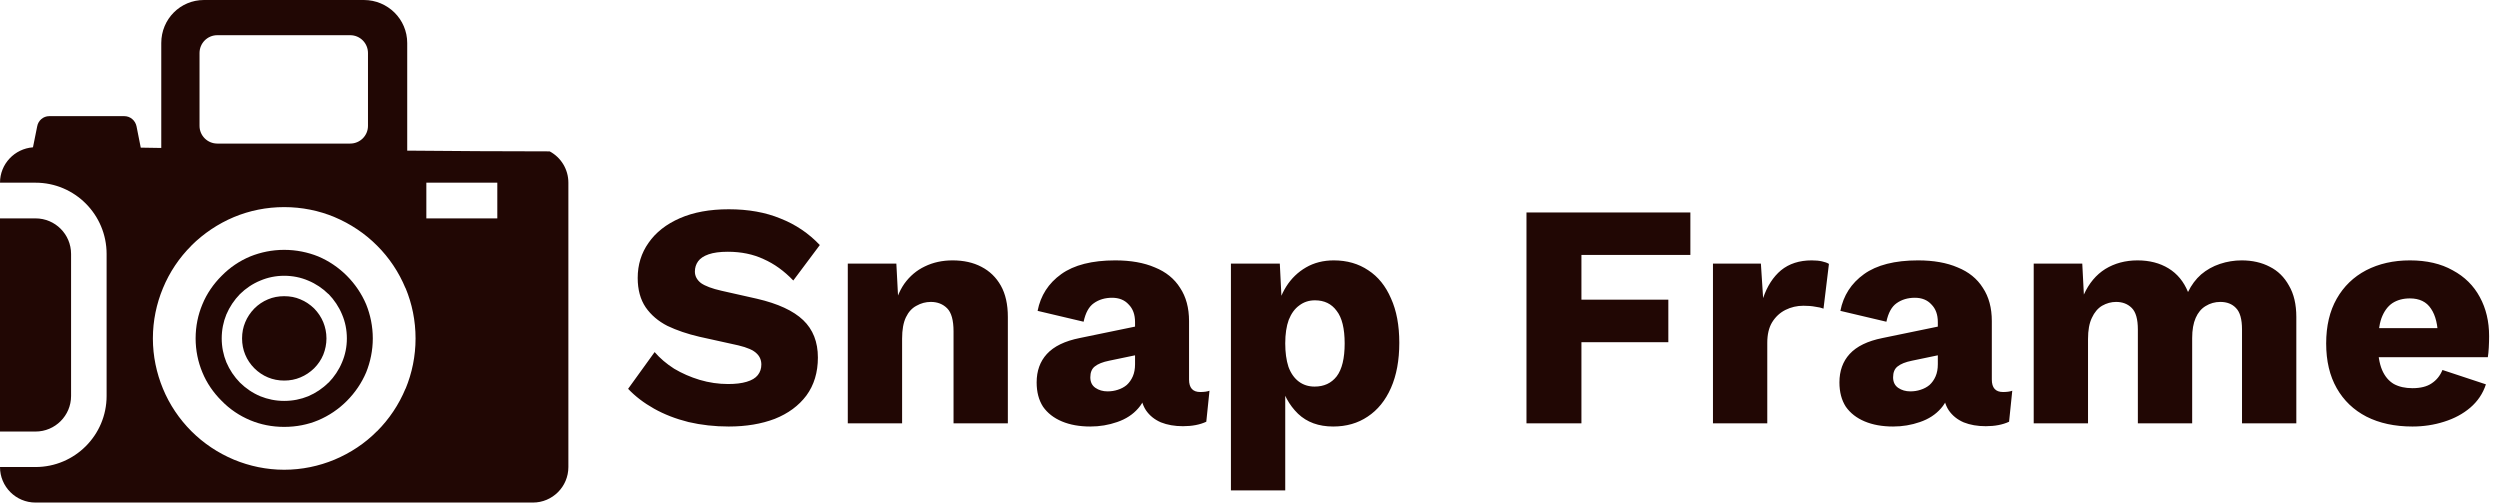
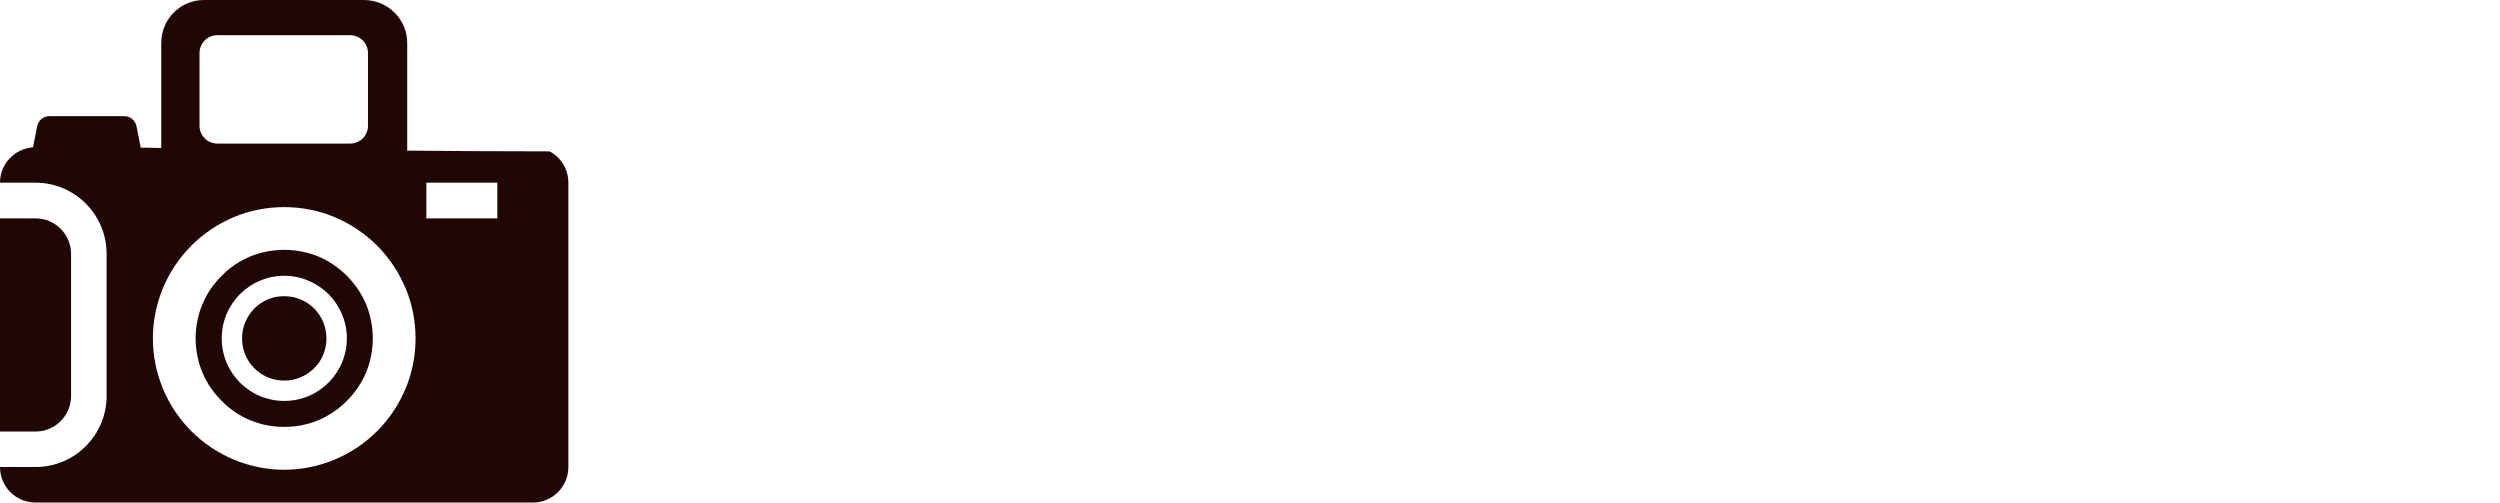
<svg xmlns="http://www.w3.org/2000/svg" width="313" height="63" viewBox="0 0 313 63" fill="none">
  <path fill-rule="evenodd" clip-rule="evenodd" d="M4.449 54.029H0V27.342H4.449C6.904 27.342 8.898 29.329 8.898 31.791V49.58C8.898 52.035 6.904 54.029 4.449 54.029ZM17.622 18.484L17.094 15.821C16.947 15.085 16.311 14.543 15.575 14.543H10.845H6.155C5.426 14.543 4.784 15.085 4.656 15.821L4.128 18.444C1.819 18.618 0 20.531 0 22.873H4.449C9.366 22.873 13.347 26.873 13.347 31.791V49.58C13.347 54.477 9.366 58.471 4.449 58.471H0C0 60.934 1.987 62.92 4.449 62.92H66.719C69.168 62.92 71.161 60.934 71.161 58.471V22.873C71.161 21.186 70.225 19.702 68.819 18.952C62.798 18.952 56.857 18.912 50.984 18.859V5.385C50.984 2.401 48.548 0 45.551 0H25.543C22.56 0 20.191 2.401 20.191 5.385V18.525L17.622 18.484ZM62.263 22.873H53.378V27.342H62.263V22.873ZM35.579 34.527C36.65 34.527 37.667 34.735 38.583 35.129C39.54 35.524 40.403 36.106 41.119 36.815H41.139C41.849 37.551 42.43 38.414 42.826 39.371C43.221 40.288 43.428 41.305 43.428 42.374C43.428 43.425 43.221 44.436 42.826 45.357C42.43 46.315 41.849 47.177 41.139 47.907H41.119C40.403 48.623 39.54 49.205 38.583 49.613C37.667 49.988 36.65 50.194 35.579 50.194C34.529 50.194 33.518 49.988 32.595 49.613C31.625 49.205 30.775 48.623 30.046 47.907C29.33 47.178 28.748 46.315 28.34 45.357C27.965 44.435 27.758 43.424 27.758 42.374C27.758 41.305 27.965 40.287 28.34 39.371C28.748 38.414 29.33 37.551 30.046 36.815C30.775 36.106 31.625 35.523 32.595 35.129C33.518 34.735 34.528 34.527 35.579 34.527ZM35.579 25.93C37.794 25.93 39.934 26.365 41.868 27.174C43.876 28.017 45.698 29.235 47.196 30.74L47.21 30.753C48.723 32.258 49.94 34.078 50.77 36.085H50.784C51.587 38.019 52.028 40.139 52.028 42.374C52.028 44.589 51.587 46.71 50.784 48.657H50.77C49.941 50.664 48.723 52.47 47.21 53.989H47.196C45.698 55.508 43.876 56.712 41.868 57.554C39.934 58.357 37.794 58.812 35.579 58.812C33.365 58.812 31.244 58.357 29.297 57.554C27.29 56.711 25.484 55.507 23.965 53.989C22.446 52.469 21.228 50.664 20.399 48.657C19.596 46.71 19.141 44.589 19.141 42.374C19.141 40.14 19.596 38.019 20.399 36.085C21.228 34.078 22.446 32.258 23.965 30.753V30.74C25.484 29.235 27.29 28.017 29.297 27.174C31.244 26.365 33.364 25.93 35.579 25.93ZM43.426 34.527C42.396 33.497 41.171 32.667 39.84 32.105C38.548 31.584 37.104 31.282 35.578 31.282C34.059 31.282 32.634 31.583 31.336 32.105C29.984 32.667 28.767 33.497 27.757 34.527C26.72 35.558 25.877 36.781 25.336 38.113C24.794 39.404 24.492 40.849 24.492 42.374C24.492 43.873 24.793 45.318 25.336 46.616C25.878 47.947 26.72 49.165 27.757 50.194C28.767 51.232 29.985 52.055 31.336 52.617C32.634 53.159 34.059 53.446 35.578 53.446C37.103 53.446 38.548 53.159 39.84 52.617C41.171 52.055 42.396 51.232 43.426 50.194C44.452 49.165 45.282 47.947 45.845 46.616C46.366 45.318 46.674 43.873 46.674 42.374C46.674 40.849 46.366 39.404 45.845 38.113C45.283 36.782 44.453 35.558 43.426 34.527ZM39.333 38.622C38.831 38.134 38.248 37.739 37.606 37.478C36.991 37.21 36.314 37.083 35.579 37.083C34.87 37.083 34.174 37.21 33.552 37.478C32.917 37.739 32.334 38.134 31.846 38.622C31.358 39.123 30.963 39.705 30.702 40.347C30.441 40.963 30.307 41.638 30.307 42.374C30.307 43.084 30.44 43.779 30.702 44.401C30.963 45.037 31.358 45.619 31.846 46.107C32.334 46.595 32.917 46.99 33.552 47.252C34.175 47.513 34.87 47.647 35.579 47.647C36.315 47.647 36.991 47.513 37.606 47.252C38.248 46.99 38.831 46.596 39.333 46.107C39.821 45.619 40.216 45.037 40.477 44.401C40.725 43.779 40.873 43.084 40.873 42.374C40.873 41.638 40.726 40.963 40.477 40.347C40.215 39.705 39.821 39.123 39.333 38.622ZM24.981 6.642C24.981 5.405 25.972 4.407 27.209 4.407H43.841C45.082 4.407 46.071 5.405 46.071 6.642V15.761C46.071 16.979 45.082 17.975 43.841 17.975H27.209C25.972 17.975 24.981 16.978 24.981 15.761V6.642Z" fill="#210704" />
-   <path d="M91.24 26.2C93.693 26.2 95.853 26.587 97.72 27.36C99.613 28.107 101.253 29.213 102.64 30.68L99.32 35.12C98.173 33.92 96.933 33.027 95.6 32.44C94.293 31.827 92.8 31.52 91.12 31.52C90.133 31.52 89.333 31.627 88.72 31.84C88.107 32.053 87.667 32.347 87.4 32.72C87.133 33.093 87 33.52 87 34C87 34.56 87.253 35.04 87.76 35.44C88.293 35.813 89.147 36.133 90.32 36.4L94.76 37.4C97.4 38.013 99.333 38.907 100.56 40.08C101.787 41.253 102.4 42.813 102.4 44.76C102.4 46.627 101.92 48.213 100.96 49.52C100 50.8 98.68 51.773 97 52.44C95.32 53.08 93.4 53.4 91.24 53.4C89.48 53.4 87.8 53.213 86.2 52.84C84.6 52.44 83.16 51.88 81.88 51.16C80.6 50.44 79.52 49.613 78.64 48.68L81.96 44.08C82.627 44.853 83.44 45.547 84.4 46.16C85.387 46.747 86.453 47.213 87.6 47.56C88.773 47.907 89.96 48.08 91.16 48.08C92.093 48.08 92.867 47.987 93.48 47.8C94.12 47.613 94.587 47.333 94.88 46.96C95.173 46.587 95.32 46.147 95.32 45.64C95.32 45.08 95.12 44.613 94.72 44.24C94.32 43.84 93.56 43.507 92.44 43.24L87.56 42.16C86.067 41.813 84.733 41.36 83.56 40.8C82.413 40.213 81.507 39.44 80.84 38.48C80.173 37.493 79.84 36.267 79.84 34.8C79.84 33.147 80.293 31.68 81.2 30.4C82.107 29.093 83.413 28.067 85.12 27.32C86.827 26.573 88.867 26.2 91.24 26.2ZM106.143 53V33H112.223L112.583 39.88L111.823 39.12C112.09 37.68 112.556 36.48 113.223 35.52C113.916 34.56 114.77 33.84 115.783 33.36C116.823 32.853 117.983 32.6 119.263 32.6C120.65 32.6 121.85 32.867 122.863 33.4C123.903 33.933 124.716 34.72 125.303 35.76C125.89 36.8 126.183 38.107 126.183 39.68V53H119.383V41.48C119.383 40.093 119.116 39.133 118.583 38.6C118.05 38.067 117.37 37.8 116.543 37.8C115.903 37.8 115.303 37.96 114.743 38.28C114.183 38.573 113.743 39.053 113.423 39.72C113.103 40.387 112.943 41.28 112.943 42.4V53H106.143ZM142.108 40.32C142.108 39.387 141.841 38.653 141.308 38.12C140.801 37.56 140.108 37.28 139.228 37.28C138.348 37.28 137.588 37.507 136.948 37.96C136.334 38.387 135.908 39.16 135.668 40.28L129.908 38.92C130.281 37 131.268 35.467 132.868 34.32C134.468 33.173 136.721 32.6 139.628 32.6C141.574 32.6 143.228 32.893 144.588 33.48C145.974 34.04 147.028 34.893 147.748 36.04C148.494 37.16 148.868 38.547 148.868 40.2V47.52C148.868 48.56 149.334 49.08 150.268 49.08C150.748 49.08 151.134 49.027 151.428 48.92L151.028 52.8C150.228 53.173 149.254 53.36 148.108 53.36C147.068 53.36 146.148 53.2 145.348 52.88C144.548 52.533 143.921 52.027 143.468 51.36C143.014 50.667 142.788 49.8 142.788 48.76V48.52L143.548 48.24C143.548 49.387 143.201 50.347 142.508 51.12C141.841 51.893 140.961 52.467 139.868 52.84C138.801 53.213 137.681 53.4 136.508 53.4C135.148 53.4 133.961 53.187 132.948 52.76C131.934 52.333 131.148 51.72 130.588 50.92C130.054 50.093 129.788 49.08 129.788 47.88C129.788 46.44 130.214 45.253 131.068 44.32C131.948 43.36 133.321 42.693 135.188 42.32L142.748 40.76L142.708 44.36L138.868 45.16C138.068 45.32 137.468 45.56 137.068 45.88C136.694 46.173 136.508 46.627 136.508 47.24C136.508 47.827 136.721 48.267 137.148 48.56C137.574 48.853 138.081 49 138.668 49C139.121 49 139.548 48.933 139.948 48.8C140.374 48.667 140.748 48.467 141.068 48.2C141.388 47.907 141.641 47.547 141.828 47.12C142.014 46.693 142.108 46.187 142.108 45.6V40.32ZM154.112 61.4V33H160.232L160.592 40.24L159.792 39.4C159.979 38.067 160.392 36.893 161.032 35.88C161.672 34.867 162.499 34.067 163.512 33.48C164.525 32.893 165.685 32.6 166.992 32.6C168.645 32.6 170.085 33.013 171.312 33.84C172.539 34.64 173.485 35.813 174.152 37.36C174.845 38.88 175.192 40.733 175.192 42.92C175.192 45.107 174.845 46.987 174.152 48.56C173.459 50.133 172.485 51.333 171.232 52.16C170.005 52.987 168.565 53.4 166.912 53.4C165.099 53.4 163.632 52.867 162.512 51.8C161.392 50.707 160.645 49.333 160.272 47.68L160.912 46.72V61.4H154.112ZM164.592 48.4C165.765 48.4 166.685 47.973 167.352 47.12C168.019 46.24 168.352 44.867 168.352 43C168.352 41.133 168.019 39.773 167.352 38.92C166.712 38.04 165.805 37.6 164.632 37.6C163.885 37.6 163.232 37.813 162.672 38.24C162.112 38.64 161.672 39.24 161.352 40.04C161.059 40.84 160.912 41.827 160.912 43C160.912 44.12 161.045 45.093 161.312 45.92C161.605 46.72 162.032 47.333 162.592 47.76C163.152 48.187 163.819 48.4 164.592 48.4ZM211.635 31.92H197.995V37.52H208.875V42.84H197.995V53H191.115V26.6H211.635V31.92ZM214.463 53V33H220.463L220.743 37.32C221.25 35.827 221.997 34.667 222.983 33.84C223.997 33.013 225.277 32.6 226.823 32.6C227.33 32.6 227.757 32.64 228.103 32.72C228.477 32.8 228.77 32.907 228.983 33.04L228.303 38.64C228.037 38.533 227.69 38.453 227.263 38.4C226.863 38.32 226.37 38.28 225.783 38.28C224.983 38.28 224.237 38.453 223.543 38.8C222.85 39.147 222.29 39.667 221.863 40.36C221.463 41.027 221.263 41.88 221.263 42.92V53H214.463ZM242.616 40.32C242.616 39.387 242.349 38.653 241.816 38.12C241.309 37.56 240.616 37.28 239.736 37.28C238.856 37.28 238.096 37.507 237.456 37.96C236.842 38.387 236.416 39.16 236.176 40.28L230.416 38.92C230.789 37 231.776 35.467 233.376 34.32C234.976 33.173 237.229 32.6 240.136 32.6C242.082 32.6 243.736 32.893 245.096 33.48C246.482 34.04 247.536 34.893 248.256 36.04C249.002 37.16 249.376 38.547 249.376 40.2V47.52C249.376 48.56 249.842 49.08 250.776 49.08C251.256 49.08 251.642 49.027 251.936 48.92L251.536 52.8C250.736 53.173 249.762 53.36 248.616 53.36C247.576 53.36 246.656 53.2 245.856 52.88C245.056 52.533 244.429 52.027 243.976 51.36C243.522 50.667 243.296 49.8 243.296 48.76V48.52L244.056 48.24C244.056 49.387 243.709 50.347 243.016 51.12C242.349 51.893 241.469 52.467 240.376 52.84C239.309 53.213 238.189 53.4 237.016 53.4C235.656 53.4 234.469 53.187 233.456 52.76C232.442 52.333 231.656 51.72 231.096 50.92C230.562 50.093 230.296 49.08 230.296 47.88C230.296 46.44 230.722 45.253 231.576 44.32C232.456 43.36 233.829 42.693 235.696 42.32L243.256 40.76L243.216 44.36L239.376 45.16C238.576 45.32 237.976 45.56 237.576 45.88C237.202 46.173 237.016 46.627 237.016 47.24C237.016 47.827 237.229 48.267 237.656 48.56C238.082 48.853 238.589 49 239.176 49C239.629 49 240.056 48.933 240.456 48.8C240.882 48.667 241.256 48.467 241.576 48.2C241.896 47.907 242.149 47.547 242.336 47.12C242.522 46.693 242.616 46.187 242.616 45.6V40.32ZM254.62 53V33H260.7L260.9 36.88C261.54 35.467 262.433 34.4 263.58 33.68C264.753 32.96 266.1 32.6 267.62 32.6C269.113 32.6 270.406 32.933 271.5 33.6C272.593 34.267 273.406 35.253 273.94 36.56C274.366 35.68 274.913 34.947 275.58 34.36C276.273 33.773 277.06 33.333 277.94 33.04C278.82 32.747 279.726 32.6 280.66 32.6C281.993 32.6 283.166 32.867 284.18 33.4C285.193 33.907 285.993 34.693 286.58 35.76C287.193 36.8 287.5 38.107 287.5 39.68V53H280.7V41.24C280.7 39.96 280.446 39.067 279.94 38.56C279.46 38.053 278.806 37.8 277.98 37.8C277.313 37.8 276.7 37.973 276.14 38.32C275.606 38.64 275.193 39.133 274.9 39.8C274.606 40.467 274.46 41.307 274.46 42.32V53H267.66V41.24C267.66 39.96 267.406 39.067 266.9 38.56C266.393 38.053 265.74 37.8 264.94 37.8C264.326 37.8 263.74 37.96 263.18 38.28C262.646 38.6 262.22 39.107 261.9 39.8C261.58 40.467 261.42 41.347 261.42 42.44V53H254.62ZM302.036 53.4C299.823 53.4 297.903 52.987 296.276 52.16C294.676 51.333 293.436 50.147 292.556 48.6C291.676 47.053 291.236 45.187 291.236 43C291.236 40.813 291.676 38.947 292.556 37.4C293.436 35.853 294.663 34.667 296.236 33.84C297.836 33.013 299.663 32.6 301.716 32.6C303.823 32.6 305.609 33.013 307.076 33.84C308.569 34.64 309.703 35.76 310.476 37.2C311.249 38.613 311.636 40.24 311.636 42.08C311.636 42.56 311.623 43.04 311.596 43.52C311.569 44 311.529 44.4 311.476 44.72H295.636V41.08H308.476L305.236 42.32C305.236 40.72 304.943 39.493 304.356 38.64C303.796 37.787 302.916 37.36 301.716 37.36C300.863 37.36 300.129 37.56 299.516 37.96C298.929 38.36 298.476 38.987 298.156 39.84C297.863 40.693 297.716 41.787 297.716 43.12C297.716 44.427 297.889 45.493 298.236 46.32C298.583 47.12 299.076 47.707 299.716 48.08C300.356 48.427 301.129 48.6 302.036 48.6C303.049 48.6 303.849 48.4 304.436 48C305.049 47.6 305.503 47.04 305.796 46.32L311.236 48.12C310.863 49.267 310.209 50.24 309.276 51.04C308.369 51.813 307.276 52.4 305.996 52.8C304.743 53.2 303.423 53.4 302.036 53.4Z" fill="#210704" />
</svg>